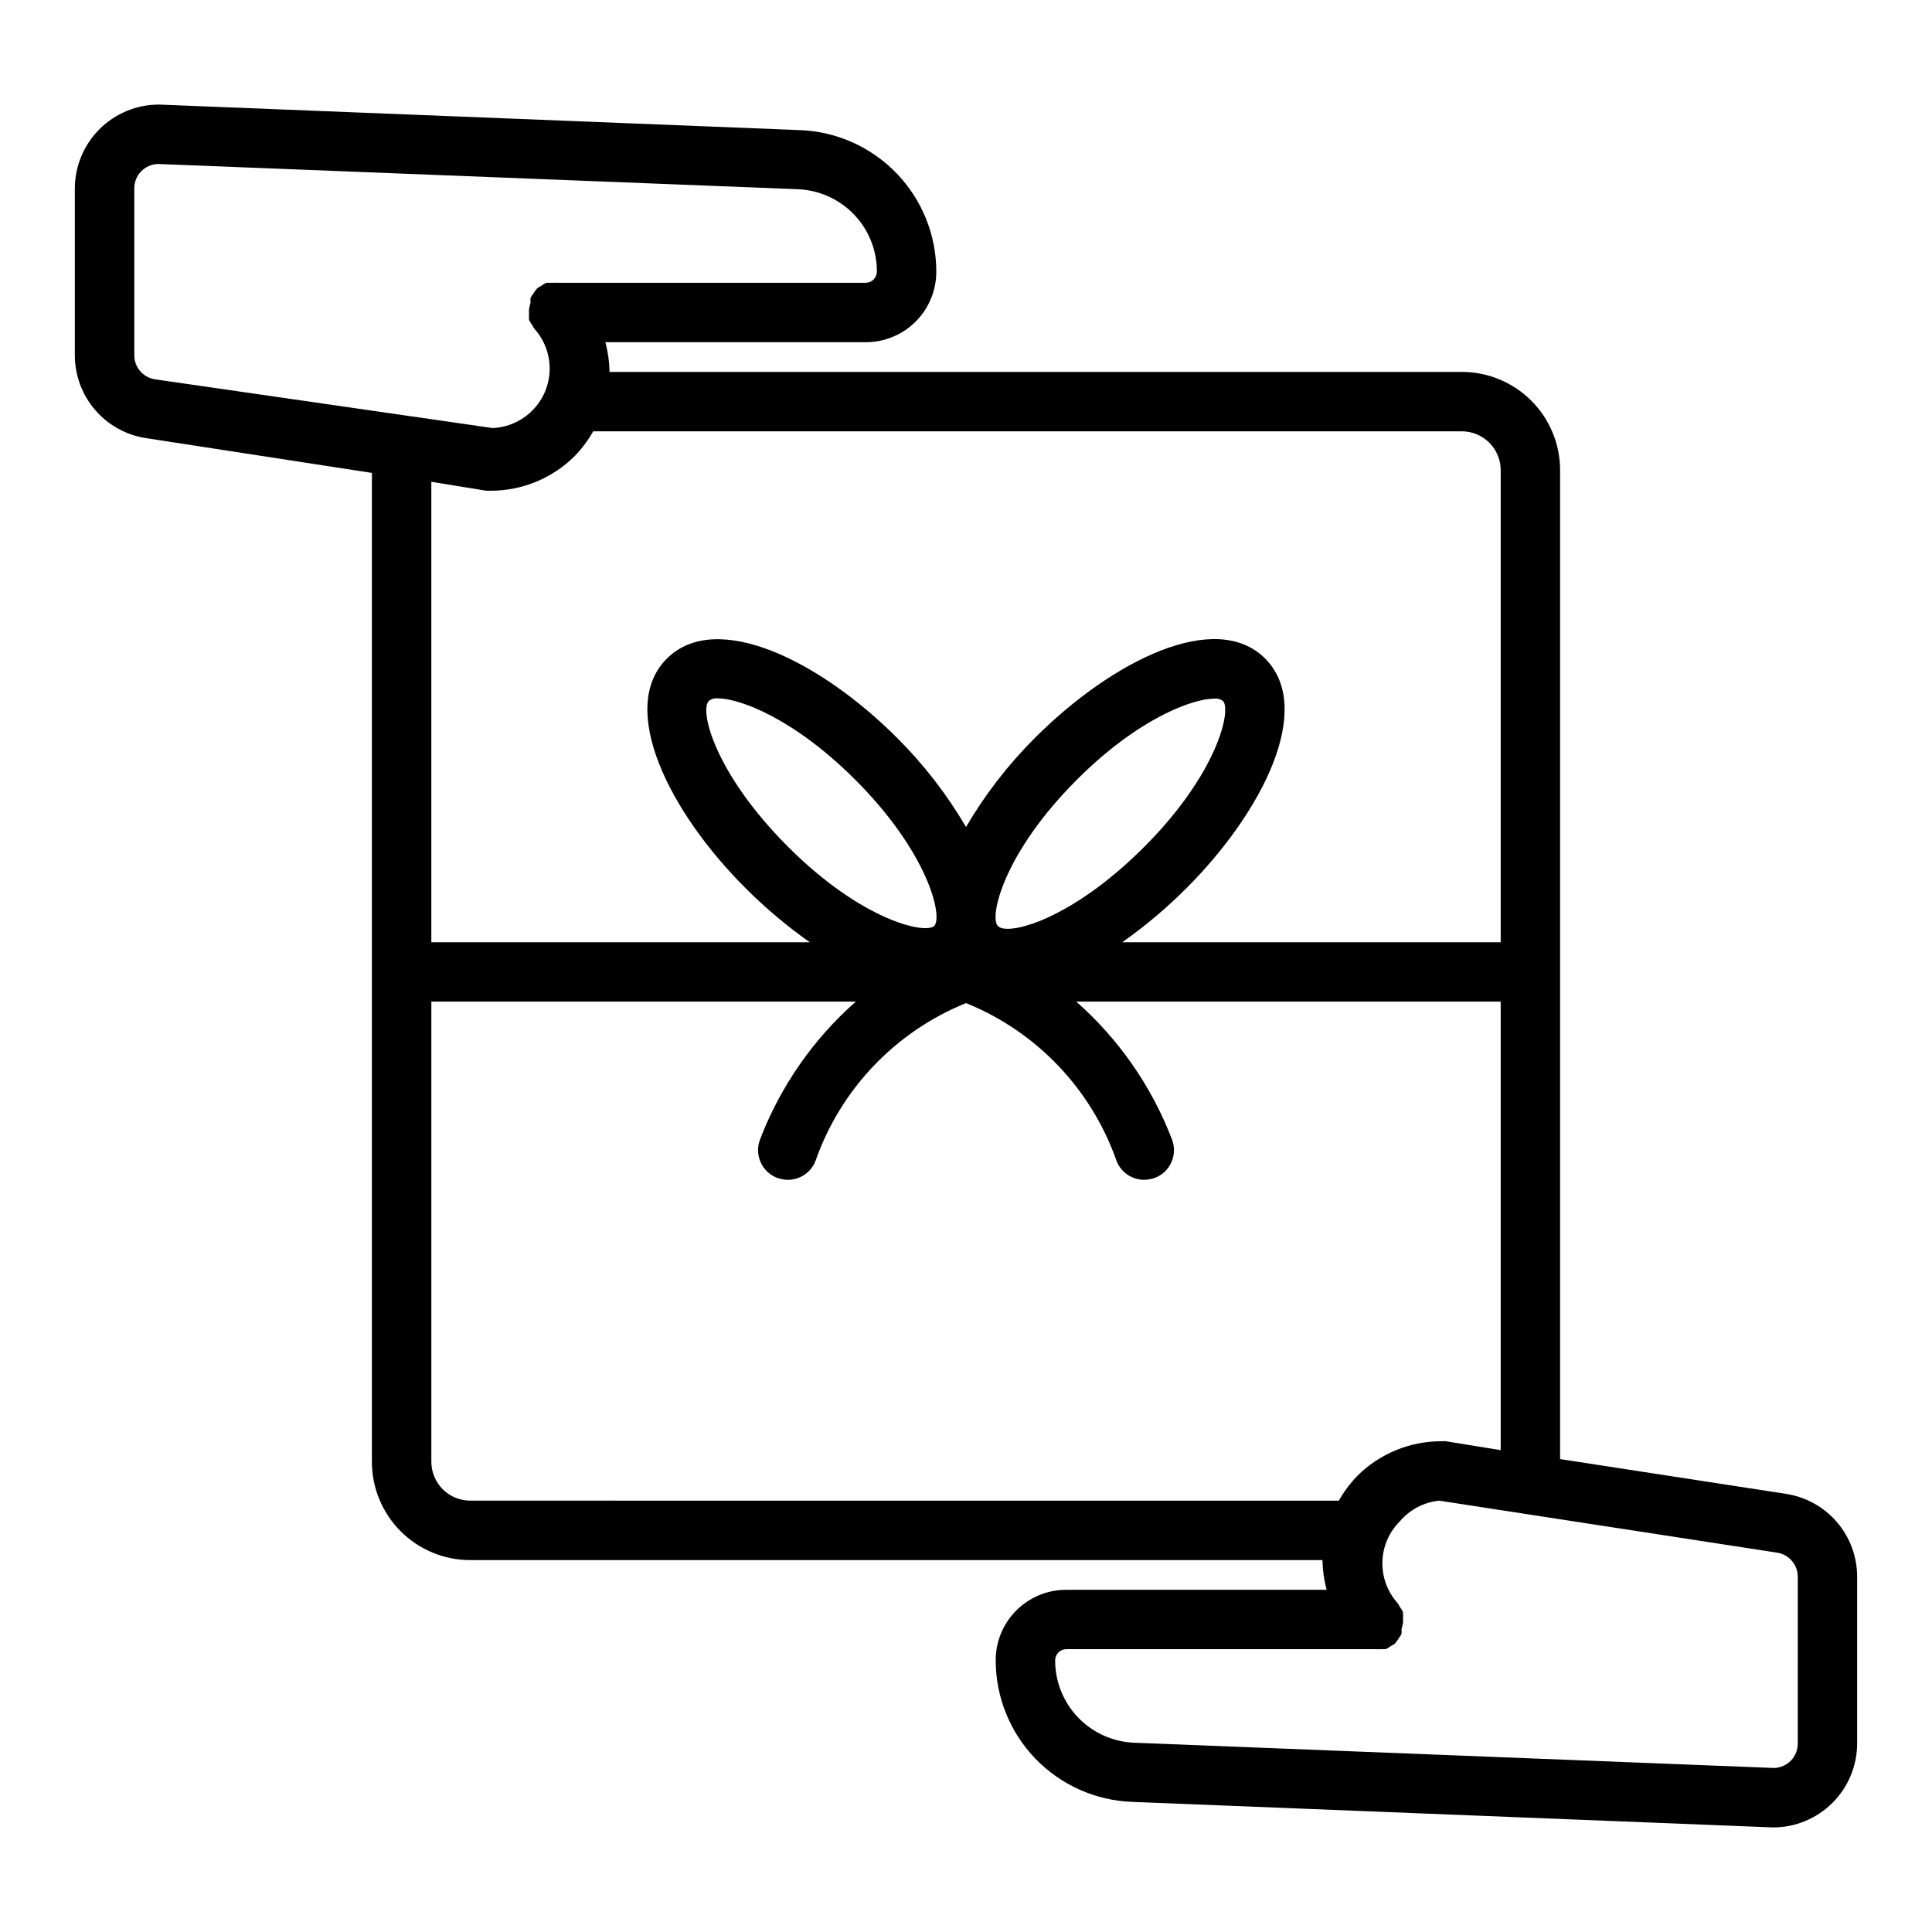
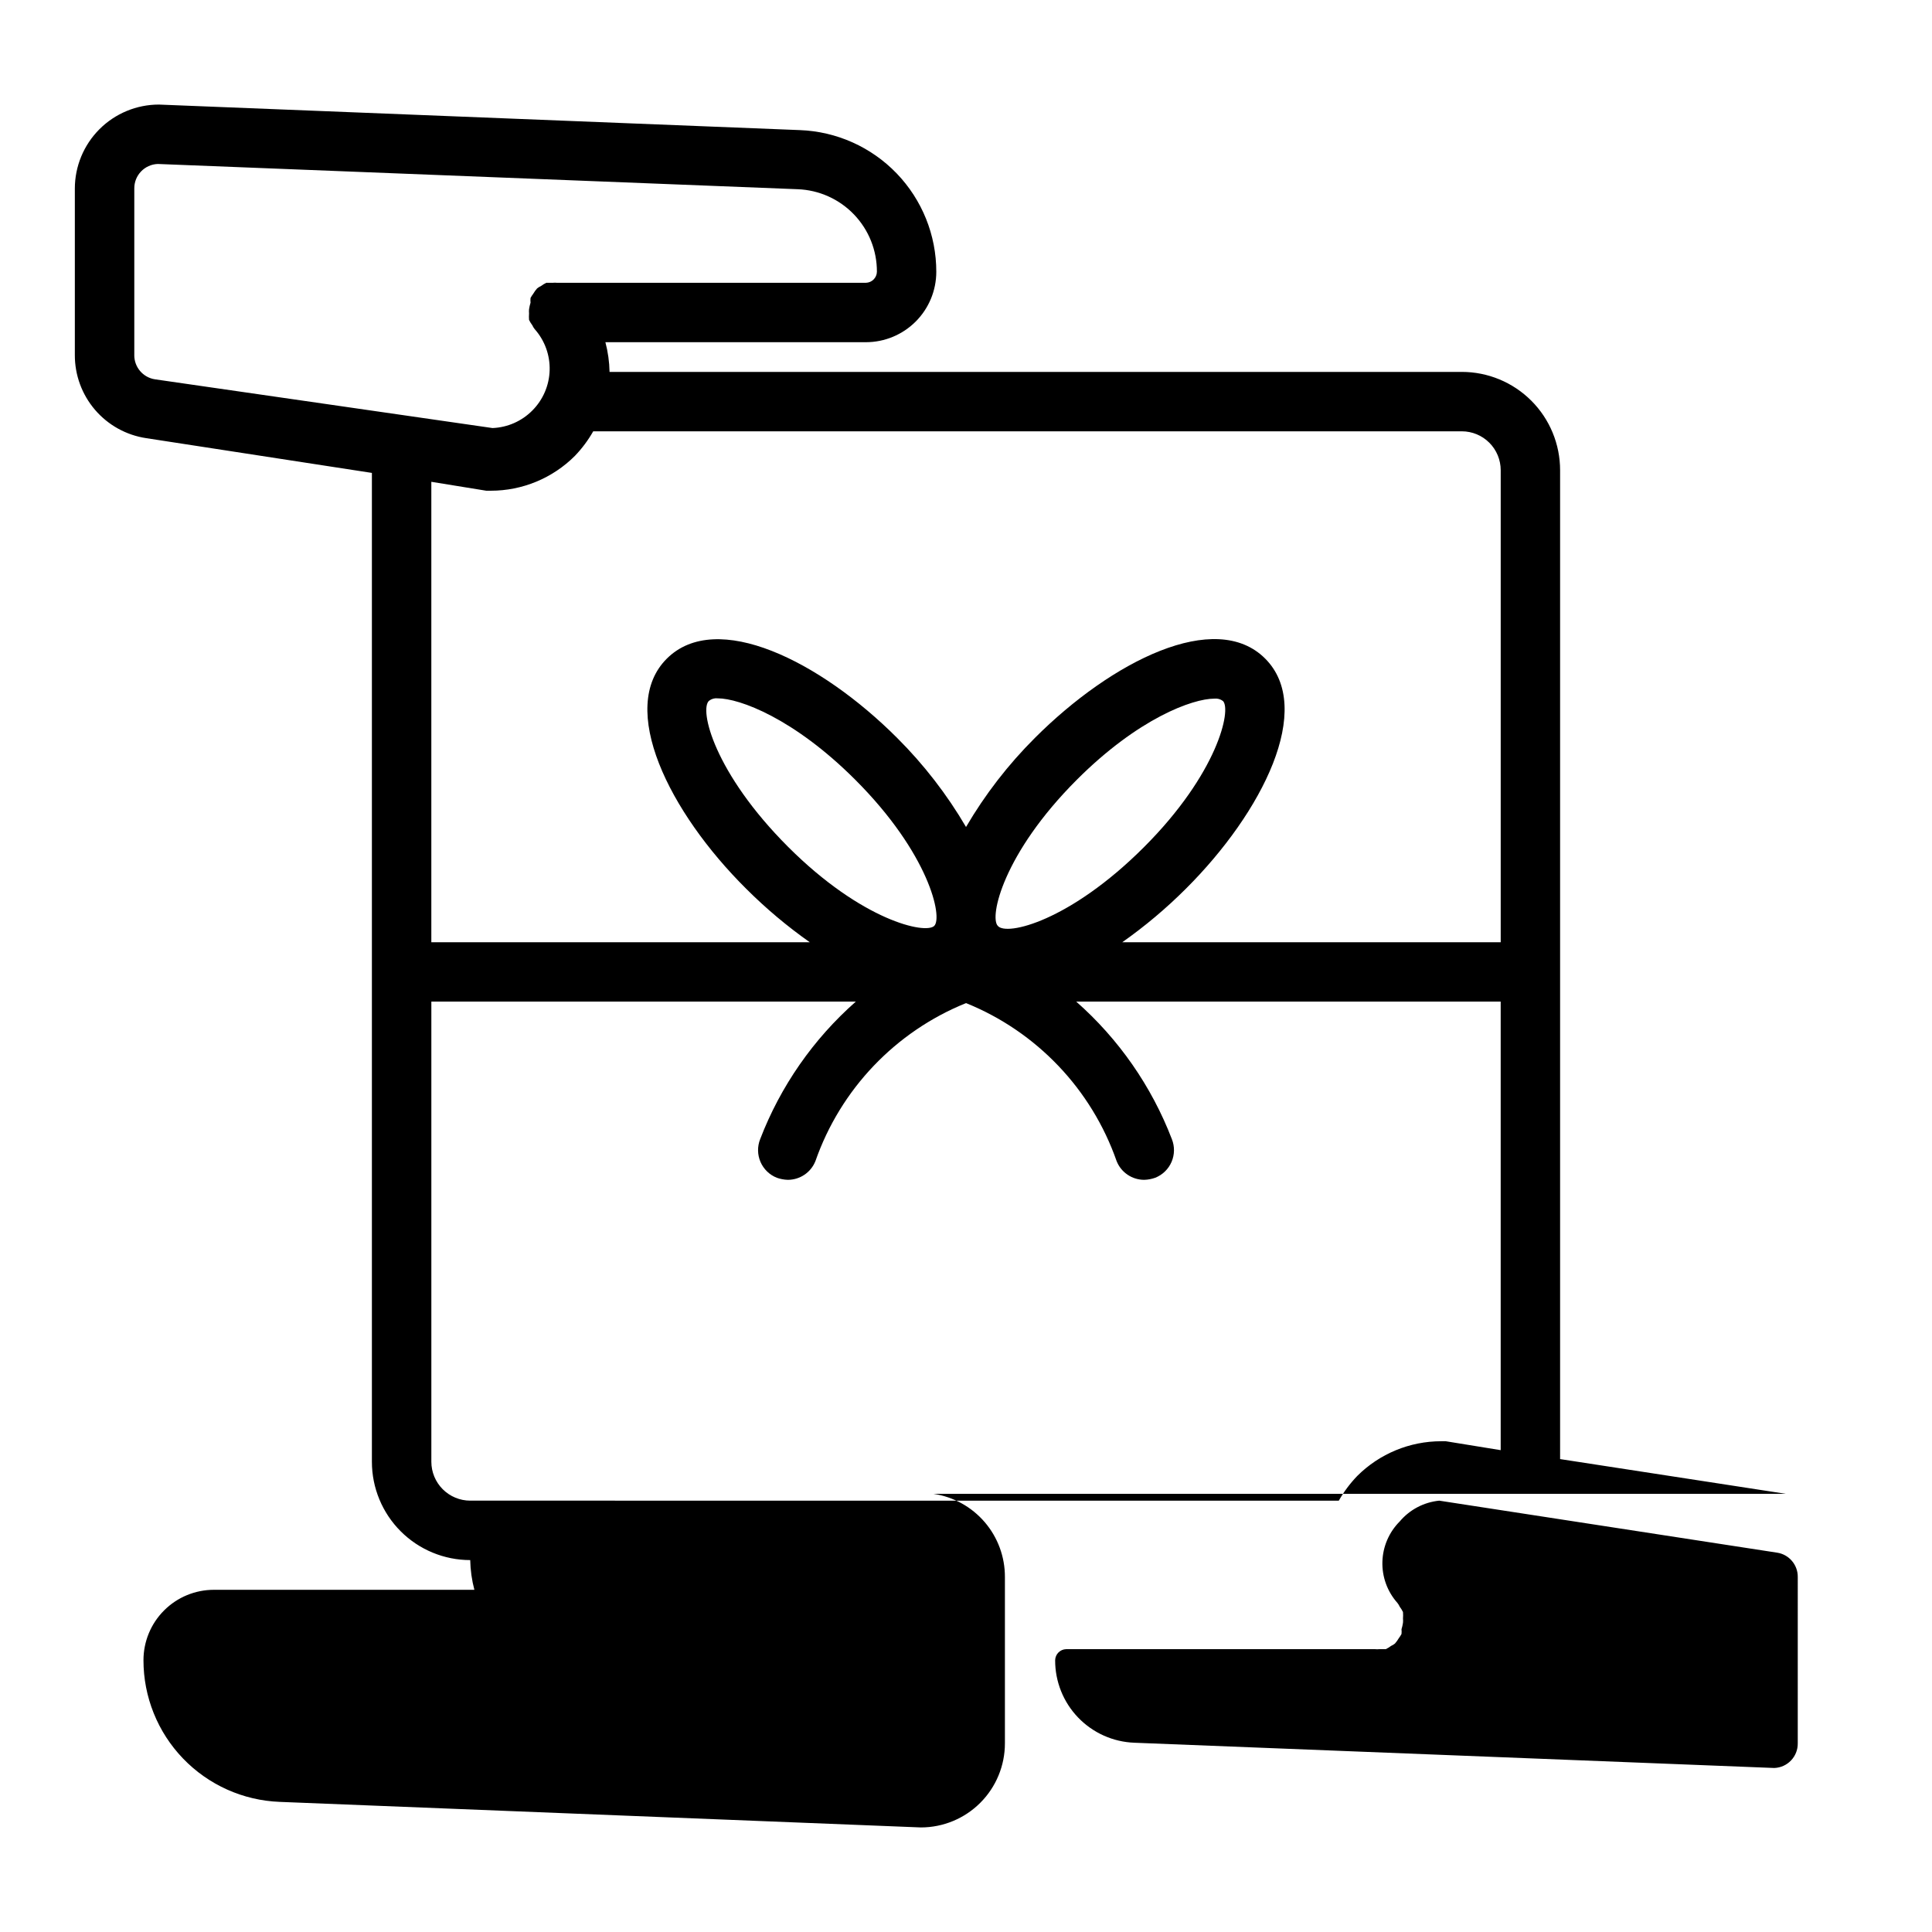
<svg xmlns="http://www.w3.org/2000/svg" fill="#000000" width="800px" height="800px" version="1.1" viewBox="144 144 512 512">
-   <path d="m617.27 539.88-59.828-9.207v-262.06c0-6.91-2.742-13.535-7.629-18.422-4.887-4.887-11.516-7.633-18.426-7.633h-225.85c-0.051-2.66-0.422-5.301-1.102-7.871h69.039-0.004c4.949 0 9.695-1.969 13.191-5.465 3.5-3.5 5.465-8.246 5.465-13.191 0.008-9.719-3.754-19.062-10.492-26.066-6.738-7-15.93-11.117-25.641-11.484l-169.88-6.769c-5.91 0-11.578 2.348-15.754 6.523-4.18 4.18-6.527 9.844-6.527 15.754v44.082c-0.02 5.332 1.879 10.492 5.348 14.539s8.277 6.711 13.547 7.504l59.828 9.211v262.06c0 6.91 2.746 13.539 7.633 18.426 4.887 4.887 11.512 7.629 18.422 7.629h225.85c0.055 2.66 0.422 5.305 1.105 7.875h-69.039c-4.949 0-9.695 1.965-13.191 5.465-3.5 3.496-5.465 8.242-5.465 13.191-0.008 9.719 3.754 19.059 10.492 26.062 6.738 7 15.93 11.121 25.641 11.484l169.88 6.773c5.906 0 11.574-2.348 15.75-6.527 4.18-4.176 6.527-9.844 6.527-15.754v-44.082c0.02-5.328-1.875-10.488-5.344-14.535s-8.277-6.711-13.551-7.508zm-437.68-301.81v-44.082c-0.047-3.508 2.715-6.406 6.219-6.535l169.56 6.691c5.66 0.203 11.02 2.602 14.941 6.688 3.922 4.086 6.102 9.535 6.078 15.199-0.043 1.59-1.32 2.871-2.914 2.91h-81.867c-0.367-0.035-0.738-0.035-1.102 0h-1.734c-0.5 0.242-0.973 0.531-1.414 0.867-0.371 0.164-0.715 0.375-1.023 0.629-0.387 0.438-0.73 0.914-1.023 1.418-0.266 0.348-0.504 0.715-0.711 1.102-0.043 0.418-0.043 0.84 0 1.258-0.176 0.566-0.309 1.145-0.395 1.734-0.035 0.367-0.035 0.734 0 1.102-0.043 0.574-0.043 1.156 0 1.73 0.242 0.5 0.535 0.977 0.867 1.418 0.164 0.367 0.375 0.711 0.629 1.023 2.664 3 4.078 6.902 3.961 10.91-0.113 4.008-1.758 7.82-4.59 10.66-2.801 2.824-6.57 4.484-10.547 4.644l-89.426-12.91c-3.195-0.473-5.547-3.231-5.512-6.457zm93.285 35.977h1.18c8.352 0.004 16.367-3.309 22.277-9.211 1.891-1.969 3.531-4.16 4.879-6.535h230.18c2.734 0 5.359 1.086 7.293 3.023 1.934 1.934 3.019 4.555 3.019 7.289v125.09h-100.29c6.008-4.231 11.645-8.973 16.844-14.168 20.387-20.309 34.164-47.863 21.02-61.008-13.145-13.145-40.621 0.629-61.008 21.02-7.078 7.055-13.215 14.992-18.262 23.613-5.051-8.621-11.188-16.559-18.266-23.613-20.387-20.387-47.863-34.086-61.008-21.02-13.145 13.066 0.551 40.699 21.02 61.008 5.199 5.195 10.836 9.938 16.844 14.168h-100.29v-122.02zm118.71 115.32c-2.281 2.281-19.129-1.34-38.73-20.941-19.602-19.602-23.617-36.449-20.941-38.73l0.004 0.004c0.648-0.5 1.469-0.727 2.281-0.633 5.746 0 20.152 5.273 36.449 21.57 19.602 19.602 23.223 36.449 20.938 38.73zm16.848 0c-2.281-2.281 1.34-19.129 20.941-38.73 16.293-16.293 30.699-21.492 36.445-21.492 0.812-0.094 1.633 0.133 2.281 0.633 2.281 2.281-1.34 19.129-20.941 38.73-19.598 19.602-36.445 23.613-38.727 20.859zm-139.81 152.32c-2.734 0-5.356-1.086-7.289-3.019-1.938-1.934-3.023-4.559-3.023-7.293v-121.94h112.49c-11.266 9.926-19.961 22.43-25.348 36.445-0.773 1.941-0.746 4.113 0.082 6.031 0.828 1.922 2.383 3.434 4.328 4.203 0.934 0.336 1.918 0.523 2.91 0.551 3.227 0.004 6.129-1.961 7.32-4.957 6.66-19.051 21.203-34.312 39.914-41.879 18.707 7.566 33.25 22.828 39.91 41.879 1.191 2.996 4.094 4.961 7.32 4.957 0.992-0.027 1.977-0.215 2.914-0.551 1.941-0.77 3.5-2.281 4.324-4.203 0.828-1.918 0.855-4.09 0.082-6.031-5.383-14.016-14.082-26.52-25.348-36.445h112.49v118.87l-14.562-2.363h-1.184c-8.352-0.004-16.367 3.309-22.277 9.211-1.891 1.969-3.531 4.164-4.879 6.535zm351.8 64.312c0.047 3.508-2.715 6.406-6.219 6.535l-169.56-6.691c-5.66-0.203-11.016-2.602-14.941-6.688-3.922-4.082-6.102-9.535-6.078-15.195 0.043-1.594 1.324-2.871 2.914-2.914h81.867c0.367 0.039 0.738 0.039 1.105 0h1.73c0.5-0.242 0.973-0.531 1.418-0.867 0.367-0.16 0.711-0.375 1.023-0.629 0.383-0.438 0.727-0.914 1.023-1.418 0.262-0.348 0.5-0.715 0.707-1.102 0.047-0.418 0.047-0.84 0-1.258 0.176-0.566 0.309-1.145 0.395-1.73 0.035-0.367 0.035-0.738 0-1.105 0.043-0.574 0.043-1.152 0-1.73-0.242-0.5-0.531-0.973-0.867-1.418-0.164-0.367-0.375-0.711-0.629-1.023-2.664-3-4.078-6.898-3.961-10.91 0.117-4.008 1.758-7.82 4.59-10.656 2.641-3.129 6.398-5.106 10.469-5.512l89.508 13.777c3.191 0.469 5.543 3.227 5.508 6.453z" />
+   <path d="m617.27 539.88-59.828-9.207v-262.06c0-6.91-2.742-13.535-7.629-18.422-4.887-4.887-11.516-7.633-18.426-7.633h-225.85c-0.051-2.66-0.422-5.301-1.102-7.871h69.039-0.004c4.949 0 9.695-1.969 13.191-5.465 3.5-3.5 5.465-8.246 5.465-13.191 0.008-9.719-3.754-19.062-10.492-26.066-6.738-7-15.93-11.117-25.641-11.484l-169.88-6.769c-5.91 0-11.578 2.348-15.754 6.523-4.18 4.18-6.527 9.844-6.527 15.754v44.082c-0.02 5.332 1.879 10.492 5.348 14.539s8.277 6.711 13.547 7.504l59.828 9.211v262.06c0 6.91 2.746 13.539 7.633 18.426 4.887 4.887 11.512 7.629 18.422 7.629c0.055 2.66 0.422 5.305 1.105 7.875h-69.039c-4.949 0-9.695 1.965-13.191 5.465-3.5 3.496-5.465 8.242-5.465 13.191-0.008 9.719 3.754 19.059 10.492 26.062 6.738 7 15.93 11.121 25.641 11.484l169.88 6.773c5.906 0 11.574-2.348 15.75-6.527 4.18-4.176 6.527-9.844 6.527-15.754v-44.082c0.02-5.328-1.875-10.488-5.344-14.535s-8.277-6.711-13.551-7.508zm-437.68-301.81v-44.082c-0.047-3.508 2.715-6.406 6.219-6.535l169.56 6.691c5.66 0.203 11.02 2.602 14.941 6.688 3.922 4.086 6.102 9.535 6.078 15.199-0.043 1.59-1.32 2.871-2.914 2.91h-81.867c-0.367-0.035-0.738-0.035-1.102 0h-1.734c-0.5 0.242-0.973 0.531-1.414 0.867-0.371 0.164-0.715 0.375-1.023 0.629-0.387 0.438-0.73 0.914-1.023 1.418-0.266 0.348-0.504 0.715-0.711 1.102-0.043 0.418-0.043 0.84 0 1.258-0.176 0.566-0.309 1.145-0.395 1.734-0.035 0.367-0.035 0.734 0 1.102-0.043 0.574-0.043 1.156 0 1.73 0.242 0.5 0.535 0.977 0.867 1.418 0.164 0.367 0.375 0.711 0.629 1.023 2.664 3 4.078 6.902 3.961 10.91-0.113 4.008-1.758 7.82-4.59 10.66-2.801 2.824-6.57 4.484-10.547 4.644l-89.426-12.91c-3.195-0.473-5.547-3.231-5.512-6.457zm93.285 35.977h1.18c8.352 0.004 16.367-3.309 22.277-9.211 1.891-1.969 3.531-4.16 4.879-6.535h230.18c2.734 0 5.359 1.086 7.293 3.023 1.934 1.934 3.019 4.555 3.019 7.289v125.09h-100.29c6.008-4.231 11.645-8.973 16.844-14.168 20.387-20.309 34.164-47.863 21.02-61.008-13.145-13.145-40.621 0.629-61.008 21.02-7.078 7.055-13.215 14.992-18.262 23.613-5.051-8.621-11.188-16.559-18.266-23.613-20.387-20.387-47.863-34.086-61.008-21.02-13.145 13.066 0.551 40.699 21.02 61.008 5.199 5.195 10.836 9.938 16.844 14.168h-100.29v-122.02zm118.71 115.32c-2.281 2.281-19.129-1.34-38.73-20.941-19.602-19.602-23.617-36.449-20.941-38.73l0.004 0.004c0.648-0.5 1.469-0.727 2.281-0.633 5.746 0 20.152 5.273 36.449 21.57 19.602 19.602 23.223 36.449 20.938 38.73zm16.848 0c-2.281-2.281 1.34-19.129 20.941-38.73 16.293-16.293 30.699-21.492 36.445-21.492 0.812-0.094 1.633 0.133 2.281 0.633 2.281 2.281-1.34 19.129-20.941 38.73-19.598 19.602-36.445 23.613-38.727 20.859zm-139.81 152.32c-2.734 0-5.356-1.086-7.289-3.019-1.938-1.934-3.023-4.559-3.023-7.293v-121.94h112.49c-11.266 9.926-19.961 22.43-25.348 36.445-0.773 1.941-0.746 4.113 0.082 6.031 0.828 1.922 2.383 3.434 4.328 4.203 0.934 0.336 1.918 0.523 2.91 0.551 3.227 0.004 6.129-1.961 7.32-4.957 6.66-19.051 21.203-34.312 39.914-41.879 18.707 7.566 33.25 22.828 39.91 41.879 1.191 2.996 4.094 4.961 7.32 4.957 0.992-0.027 1.977-0.215 2.914-0.551 1.941-0.77 3.5-2.281 4.324-4.203 0.828-1.918 0.855-4.09 0.082-6.031-5.383-14.016-14.082-26.52-25.348-36.445h112.49v118.87l-14.562-2.363h-1.184c-8.352-0.004-16.367 3.309-22.277 9.211-1.891 1.969-3.531 4.164-4.879 6.535zm351.8 64.312c0.047 3.508-2.715 6.406-6.219 6.535l-169.56-6.691c-5.66-0.203-11.016-2.602-14.941-6.688-3.922-4.082-6.102-9.535-6.078-15.195 0.043-1.594 1.324-2.871 2.914-2.914h81.867c0.367 0.039 0.738 0.039 1.105 0h1.73c0.5-0.242 0.973-0.531 1.418-0.867 0.367-0.16 0.711-0.375 1.023-0.629 0.383-0.438 0.727-0.914 1.023-1.418 0.262-0.348 0.5-0.715 0.707-1.102 0.047-0.418 0.047-0.84 0-1.258 0.176-0.566 0.309-1.145 0.395-1.73 0.035-0.367 0.035-0.738 0-1.105 0.043-0.574 0.043-1.152 0-1.73-0.242-0.5-0.531-0.973-0.867-1.418-0.164-0.367-0.375-0.711-0.629-1.023-2.664-3-4.078-6.898-3.961-10.91 0.117-4.008 1.758-7.82 4.59-10.656 2.641-3.129 6.398-5.106 10.469-5.512l89.508 13.777c3.191 0.469 5.543 3.227 5.508 6.453z" />
</svg>